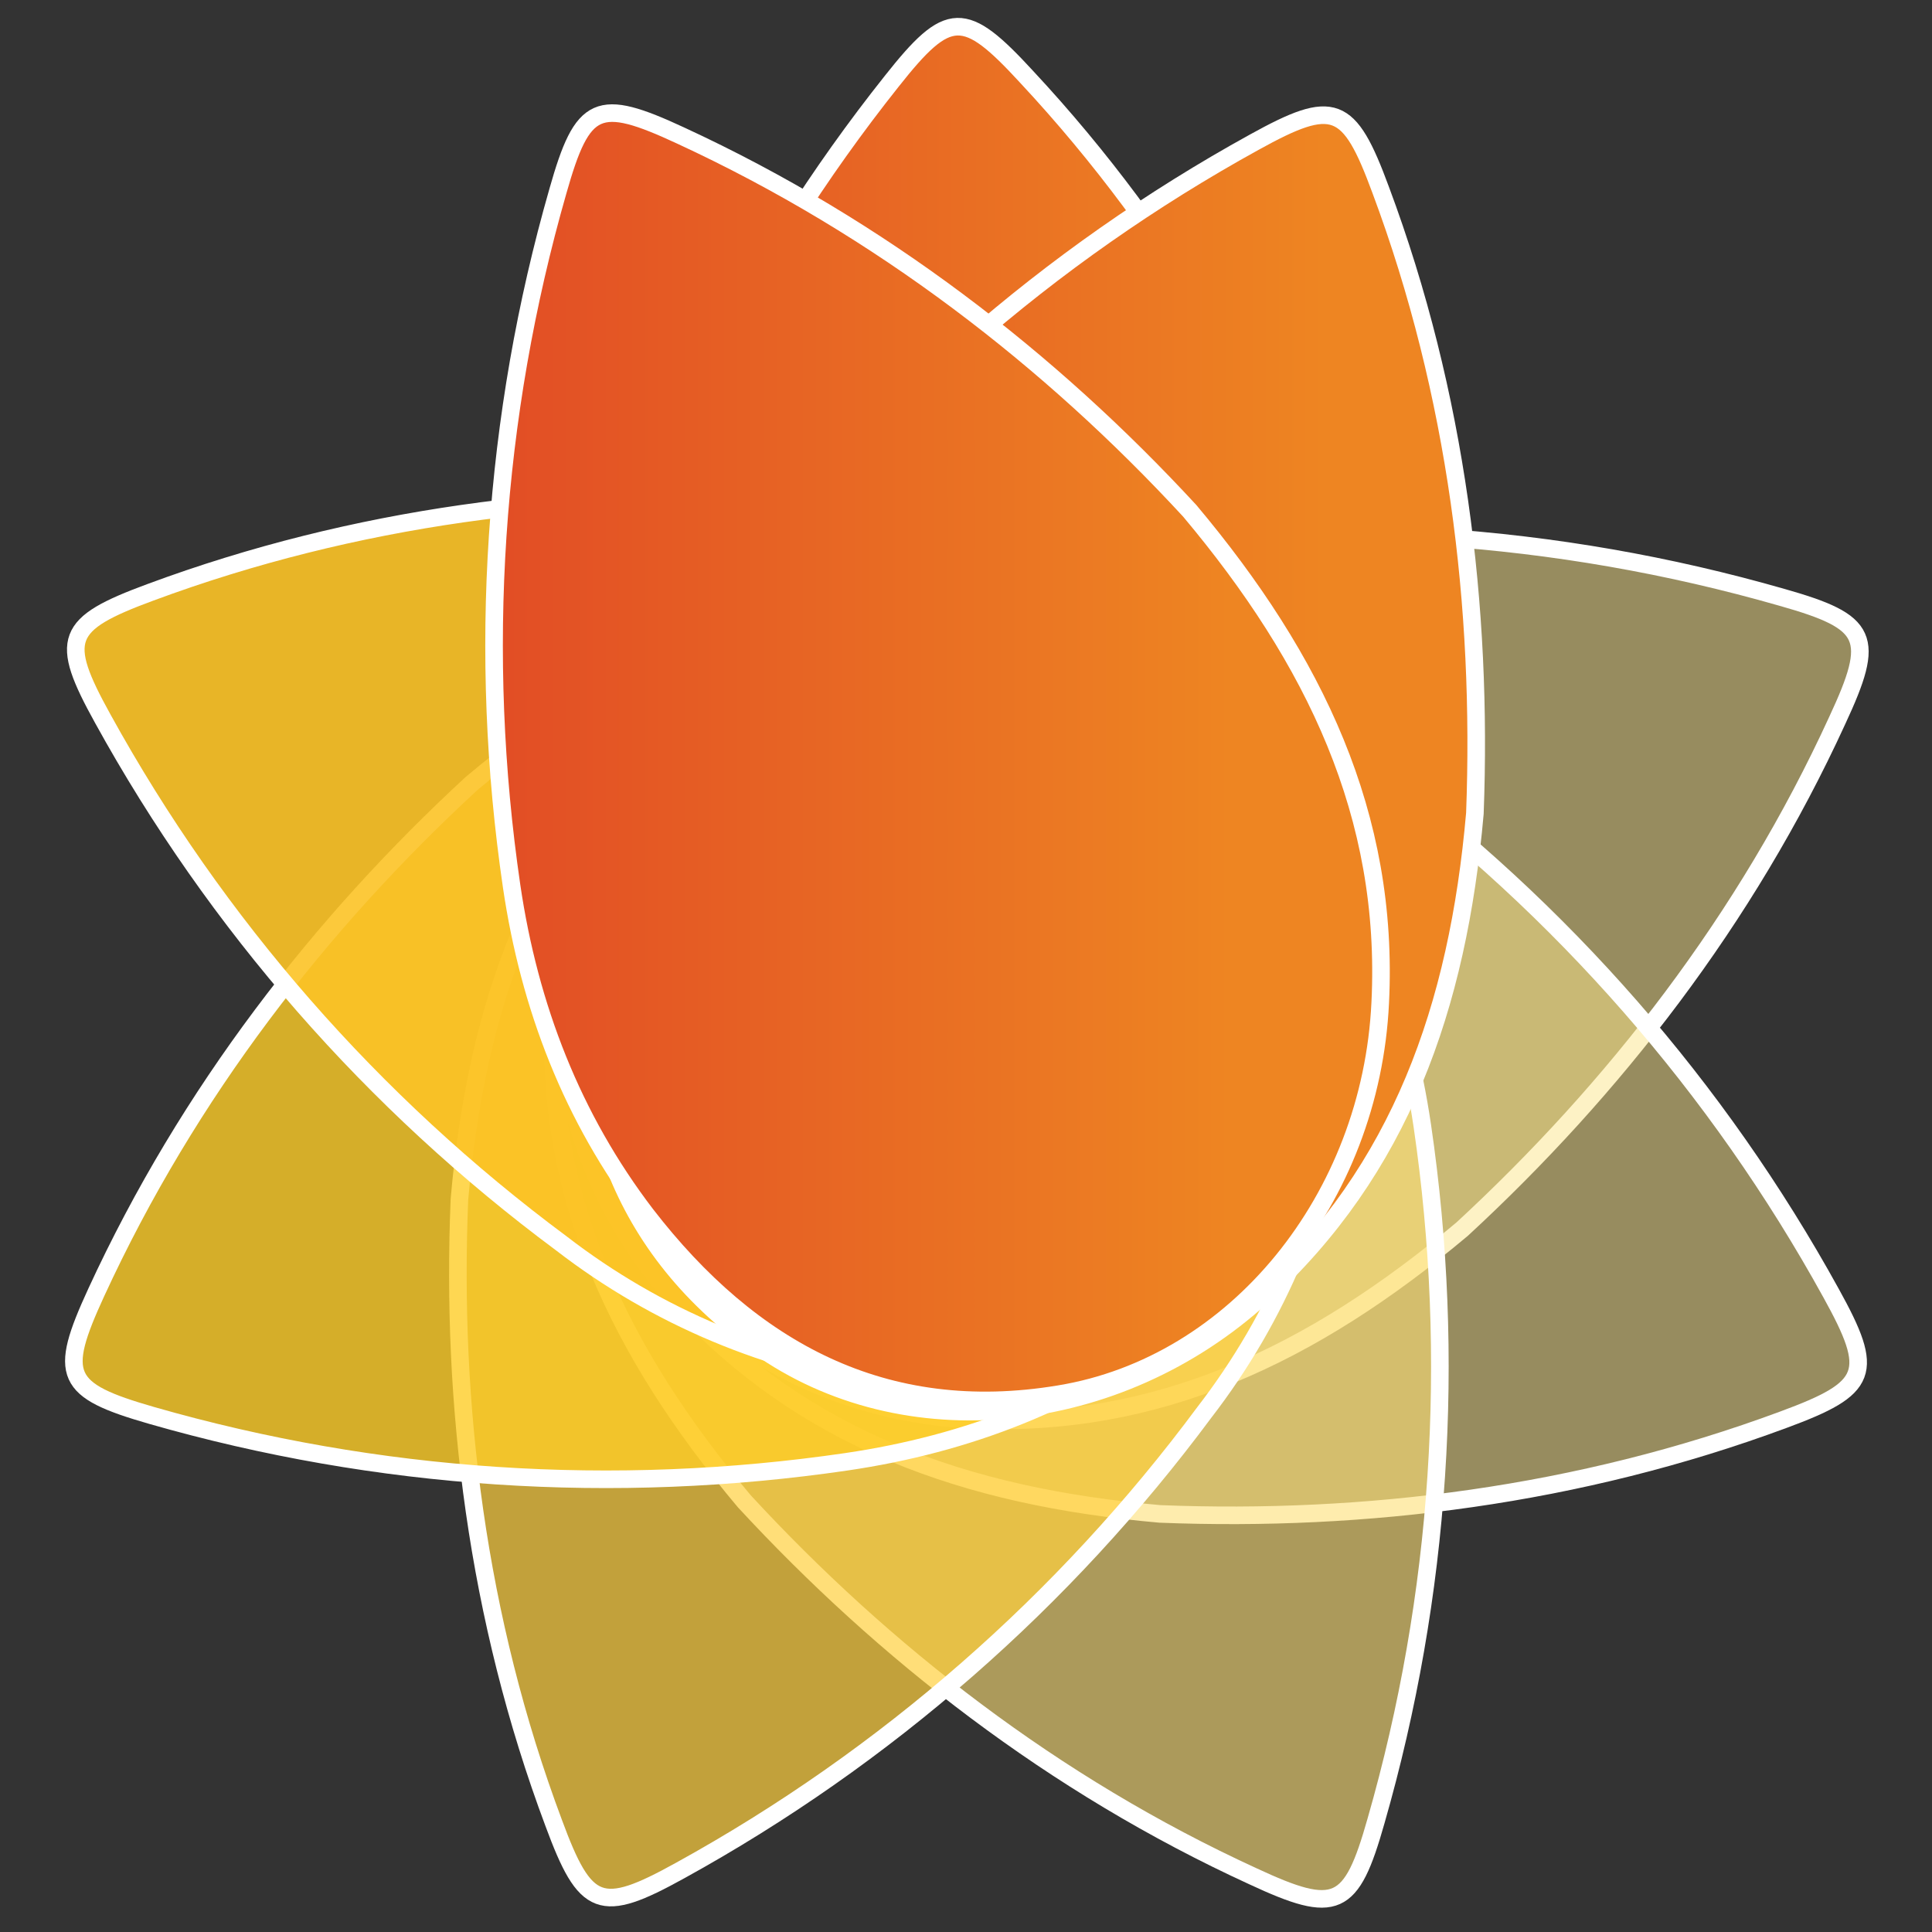
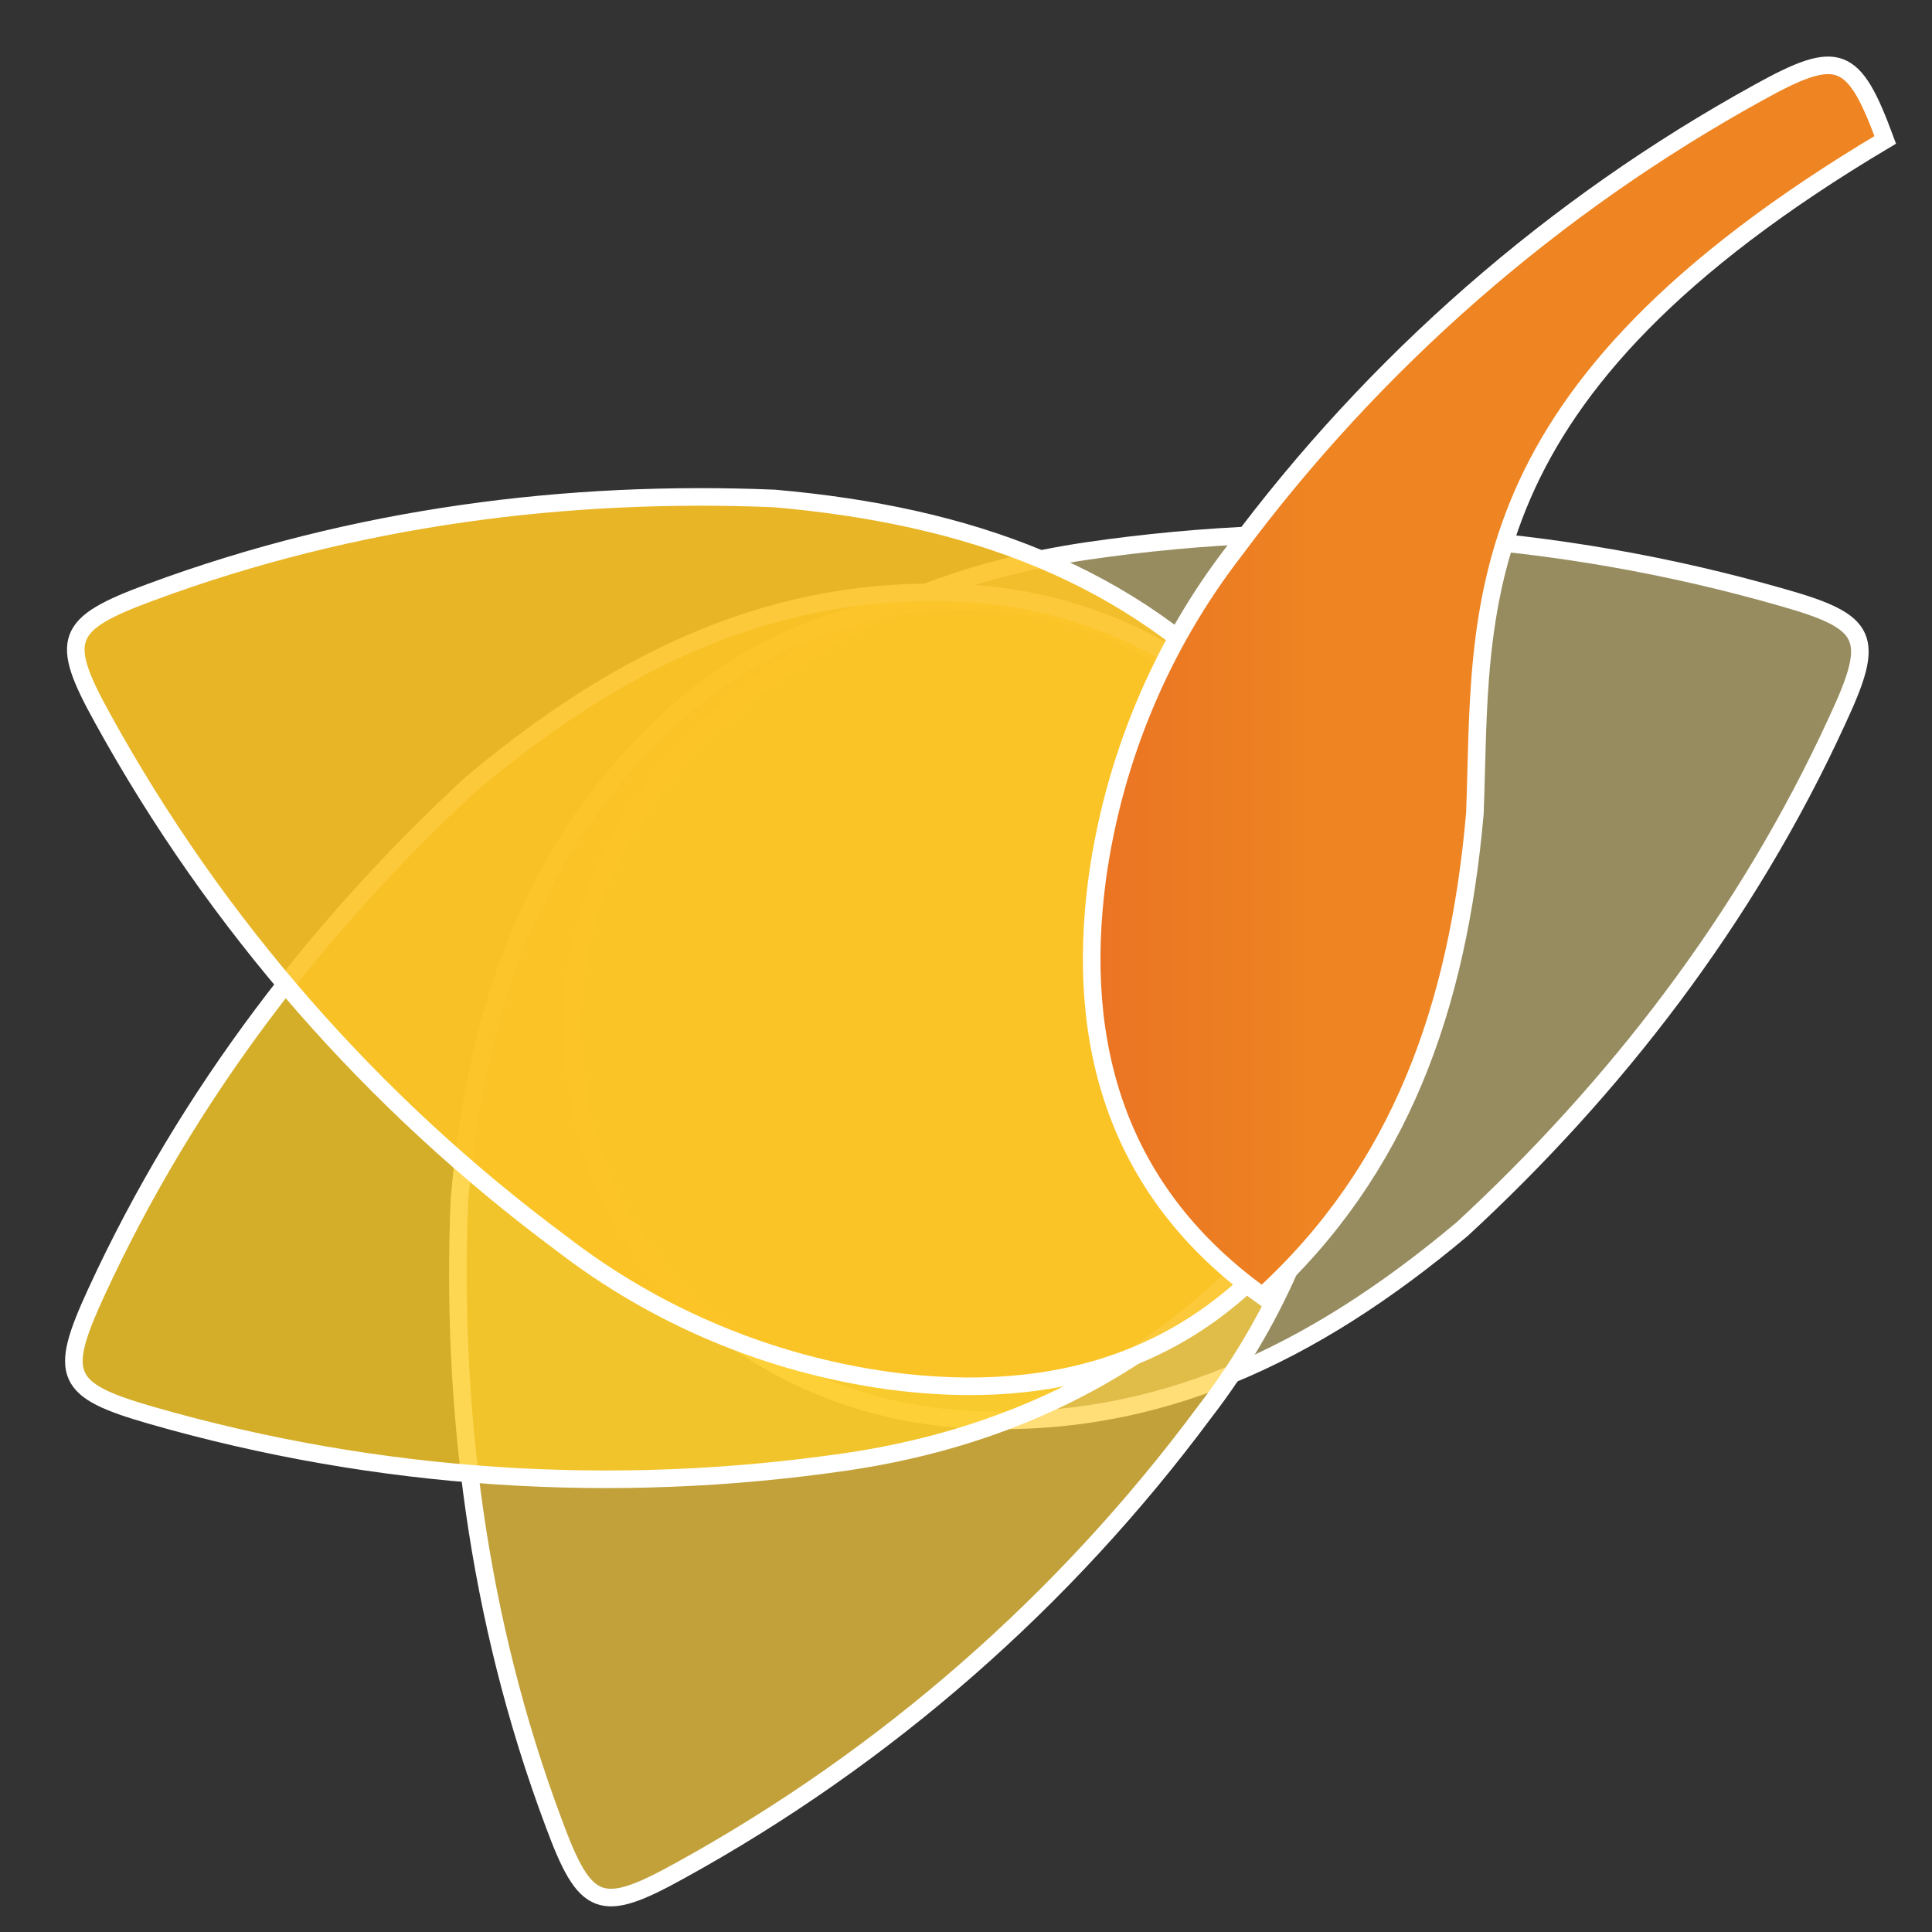
<svg xmlns="http://www.w3.org/2000/svg" version="1.1" id="Layer_1" x="0px" y="0px" viewBox="0 0 500 500" style="enable-background:new 0 0 500 500;" xml:space="preserve">
  <rect x="0" y="0" width="500" height="500" fill="#333333" stroke="none" />
  <style type="text/css"> .st0{fill:#FDE68D;fill-opacity:0.5;stroke:#FFFFFF;stroke-width:4.55;} .st1{fill:#FDE076;fill-opacity:0.6;stroke:#FFFFFF;stroke-width:4.55;} .st2{fill:#FFD140;fill-opacity:0.7;stroke:#FFFFFF;stroke-width:4.55;} .st3{fill:#FDCD27;fill-opacity:0.8;stroke:#FFFFFF;stroke-width:4.55;} .st4{fill:#FCC326;fill-opacity:0.9;stroke:#FFFFFF;stroke-width:4.55;} .st5{fill:url(#SVGID_1_);stroke:#FFFFFF;stroke-width:4.55;} .st6{fill:url(#SVGID_00000129165164143126621050000004384455038490868363_);stroke:#FFFFFF;stroke-width:4.55;} .st7{fill:url(#SVGID_00000028302055811894329530000005999442104794051714_);stroke:#FFFFFF;stroke-width:4.55;} </style>
  <g id="Laag_1-2">
    <g id="Laag_1-3">
      <path class="st0" d="M378.4,318.1c-38.6,32.4-78.9,51.7-127.3,49.3c-50.6-2.4-93.8-37.3-101.3-83.1 c-7.5-45.2,11.4-79.8,46.5-106.9c25-19.1,53.7-30.2,85-34.8c60.1-8.8,121.4-4.8,179.9,12c22.6,6.4,24.3,10.3,14.3,31.8 C451.8,238.1,417.6,281.9,378.4,318.1z" />
-       <path class="st0" d="M300.2,391.8c-50.2-4.4-92.3-19.3-124.9-55c-34.2-37.5-39.9-92.7-12.9-130.6c26.7-37.3,64.6-48.6,108.3-42.7 c30.8,4.3,60,16.5,84.6,35.5c48.8,36.2,89.3,82.5,118.6,135.7c11.4,20.6,9.9,24.5-12.3,32.7C408.5,387.1,353.3,393.9,300.2,391.8z " />
-       <path class="st1" d="M192.6,388.5c-32.4-38.6-51.7-78.9-49.3-127.3c2.4-50.6,37.3-93.8,83.1-101.3c45.2-7.5,79.8,11.4,106.9,46.5 c19.1,25,30.2,53.7,34.8,85c8.8,60.1,4.8,121.4-12,179.9c-6.4,22.6-10.3,24.3-31.8,14.3C272.6,461.9,228.7,427.6,192.6,388.5z" />
      <path class="st2" d="M118.9,310.4c4.4-50.2,19.3-92.3,55-124.9c37.5-34.2,92.7-39.9,130.6-12.9c37.3,26.7,48.6,64.6,42.7,108.3 c-4.3,30.8-16.5,60-35.5,84.6c-36.2,48.8-82.5,89.3-135.7,118.6c-20.6,11.4-24.5,9.9-32.7-12.3 C123.4,418.7,116.7,363.5,118.9,310.4z" />
      <path class="st3" d="M122,202.8c38.6-32.4,78.9-51.7,127.3-49.3c50.6,2.4,93.8,37.3,101.3,83.1c7.5,45.2-11.4,79.8-46.5,106.9 c-25,19.1-53.7,30.2-85,34.8c-60.1,8.8-121.4,4.8-179.9-12C16.6,359.8,15,356,24.9,334.5C48.8,282.6,83,238.8,122,202.8z" />
      <path class="st4" d="M200.4,129c50.2,4.4,92.3,19.3,124.9,55c34.2,37.5,39.9,92.7,12.9,130.6c-26.7,37.3-64.6,48.6-108.3,42.7 c-30.8-4.3-60-16.5-84.6-35.5C96.4,285.5,55.9,239.2,26.6,186c-11.4-20.6-9.9-24.5,12.3-32.7C92,133.6,147.2,126.8,200.4,129z" />
      <linearGradient id="SVGID_1_" gradientUnits="userSpaceOnUse" x1="144.764" y1="356.926" x2="361.904" y2="356.926" gradientTransform="matrix(1 0 0 -1 0 540.573)">
        <stop offset="0" style="stop-color:#E24D25" />
        <stop offset="0.83" style="stop-color:#EE8522" />
      </linearGradient>
-       <path class="st5" d="M350.1,159.7c15.1,48,17.5,92.7-2.9,136.5c-21.5,46-70.3,72.3-115.7,61.8c-44.7-10.3-69.5-41-80.9-83.7 c-8.1-30.5-7.4-61.2,0.4-91.8c14.8-58.9,42-114,79.8-161.5c14.7-18.6,18.8-18.6,34.9-1.1C304.3,61.3,331.7,109.7,350.1,159.7z" />
      <linearGradient id="SVGID_00000153677644981390410320000011369101588569887637_" gradientUnits="userSpaceOnUse" x1="151.985" y1="343.065" x2="382.045" y2="343.065" gradientTransform="matrix(1 0 0 -1 0 540.573)">
        <stop offset="0" style="stop-color:#E24D25" />
        <stop offset="0.83" style="stop-color:#EE8522" />
      </linearGradient>
-       <path style="fill:url(#SVGID_00000153677644981390410320000011369101588569887637_);stroke:#FFFFFF;stroke-width:4.55;" d=" M381.7,210.5c-4.4,50.2-19.3,92.3-55,124.9c-37.5,34.2-92.7,39.9-130.6,12.9c-37.3-26.7-48.6-64.6-42.7-108.3 c4.3-30.8,16.5-60,35.5-84.6c36.2-48.8,82.5-89.3,135.7-118.6c20.6-11.4,24.5-9.9,32.7,12.3C377.1,102.1,383.7,157.3,381.7,210.5z " />
+       <path style="fill:url(#SVGID_00000153677644981390410320000011369101588569887637_);stroke:#FFFFFF;stroke-width:4.55;" d=" M381.7,210.5c-4.4,50.2-19.3,92.3-55,124.9c-37.3-26.7-48.6-64.6-42.7-108.3 c4.3-30.8,16.5-60,35.5-84.6c36.2-48.8,82.5-89.3,135.7-118.6c20.6-11.4,24.5-9.9,32.7,12.3C377.1,102.1,383.7,157.3,381.7,210.5z " />
      <linearGradient id="SVGID_00000063594147131910511320000004481043136669699971_" gradientUnits="userSpaceOnUse" x1="127.951" y1="344.743" x2="357.435" y2="344.743" gradientTransform="matrix(1 0 0 -1 0 540.573)">
        <stop offset="0" style="stop-color:#E24D25" />
        <stop offset="0.83" style="stop-color:#EE8522" />
      </linearGradient>
-       <path style="fill:url(#SVGID_00000063594147131910511320000004481043136669699971_);stroke:#FFFFFF;stroke-width:4.55;" d=" M307.9,132.2c32.4,38.6,51.7,78.9,49.3,127.3c-2.4,50.6-37.3,93.8-83.1,101.3c-45.2,7.5-79.8-11.4-106.9-46.5 c-19.1-25-30.2-53.7-34.8-85c-8.8-60.1-4.8-121.4,12-179.9c6.4-22.6,10.3-24.3,31.8-14.3C227.9,59,271.9,93.2,307.9,132.2z" />
    </g>
  </g>
</svg>